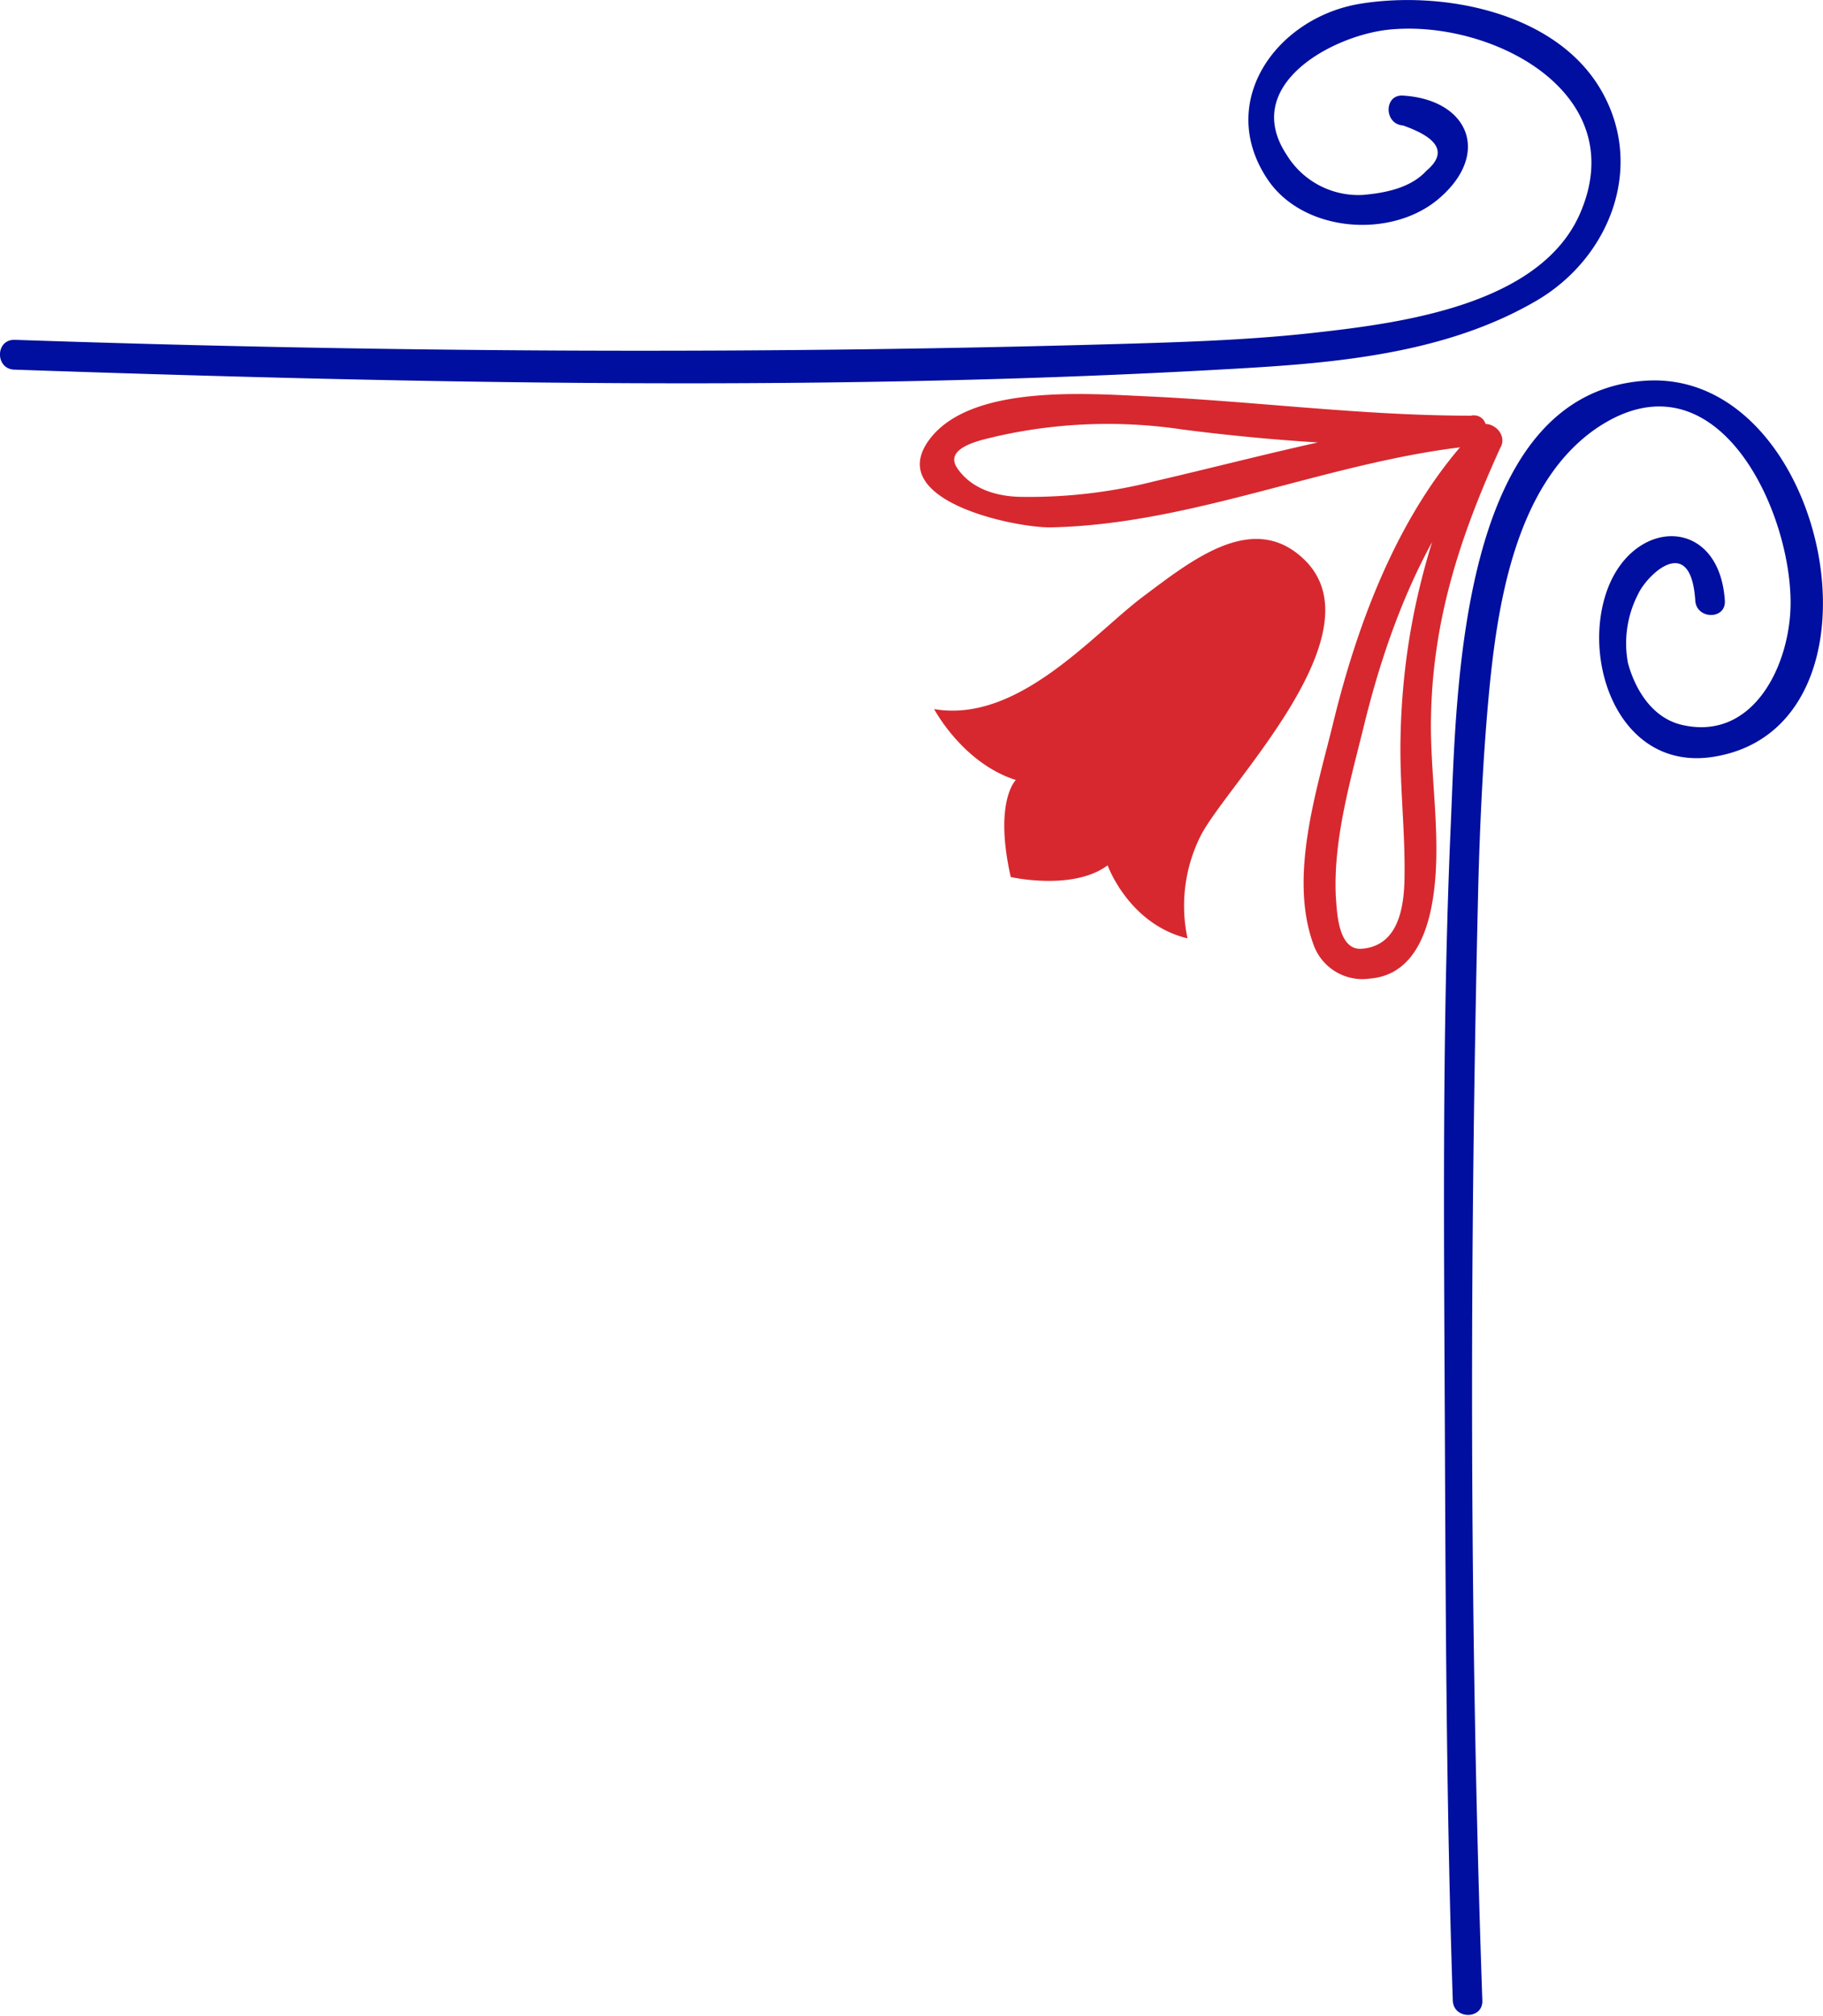
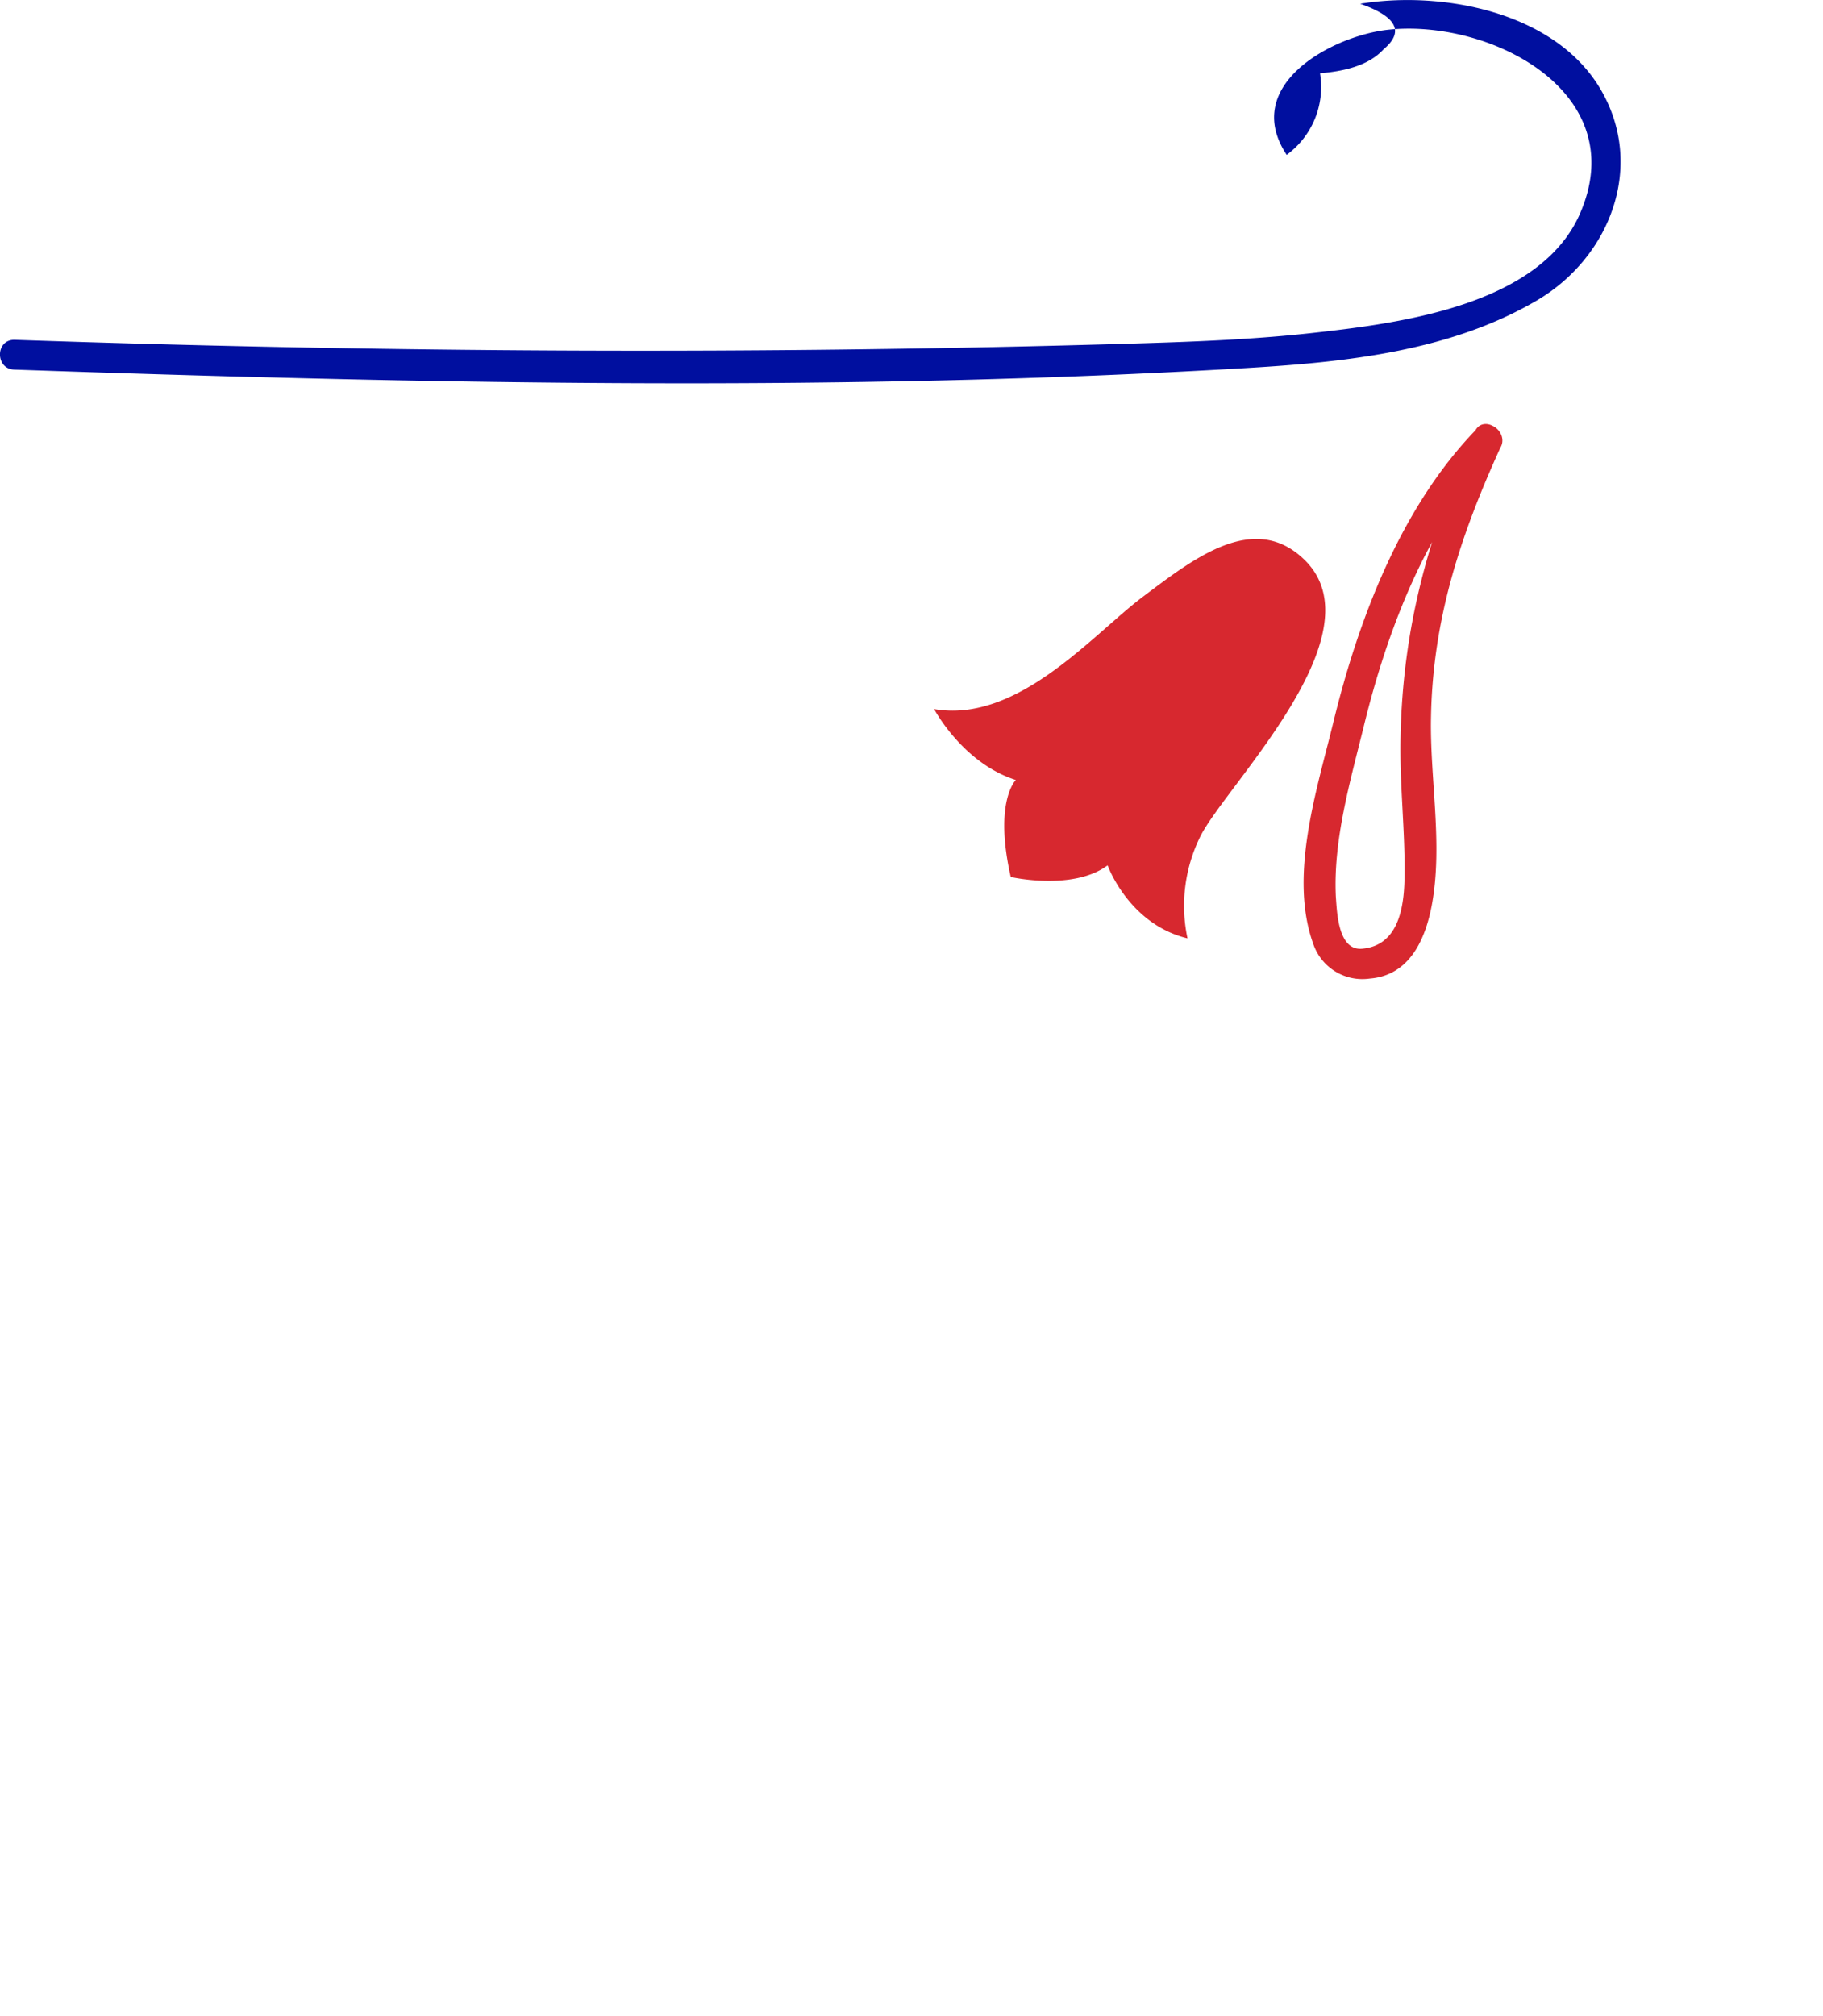
<svg xmlns="http://www.w3.org/2000/svg" id="Capa_1" data-name="Capa 1" viewBox="0 0 140.59 155.43">
  <defs>
    <style>.cls-1{fill:#000f9f;}.cls-2{fill:#d7282f;}</style>
  </defs>
-   <path class="cls-1" d="M571.68,168.37c-1-28.69-1-57.53-.31-86.22.13-4.71.35-9.42.77-14.11.65-7.13,2-16.65,8.4-21,9.1-6.08,14.91,6.16,14.91,13.49,0,4.71-2.82,10.71-8.38,9.42-2.27-.53-3.59-2.68-4.16-4.76a8.25,8.25,0,0,1,.78-5.32c.69-1.5,4.07-4.78,4.41.5.1,1.47,2.38,1.48,2.28,0-.43-6.65-7.31-6.45-9.2-.44-1.77,5.6,1.29,13.6,8.33,12.48,14.36-2.29,8.89-29.84-5.19-29-14.43.88-14.62,23.76-15.07,34.09-.73,16.51-.51,33.1-.45,49.62.06,13.73.14,27.46.6,41.18.05,1.48,2.33,1.49,2.28,0Z" transform="translate(-457.36 -14.06)" />
-   <path class="cls-1" d="M458.46,42.56c31.57,1.08,63.61,1.75,95.15-.13,7.56-.45,15.58-1.29,22.25-5.19,5.72-3.35,8.44-10.47,4.88-16.39s-12.22-7.52-18.48-6.5c-6.42,1.05-11.13,7.53-7.17,13.5,2.72,4.12,9.49,4.66,13.17,1.58,4.13-3.46,2.4-7.69-2.71-8-1.47-.09-1.46,2.2,0,2.3q4.23,1.48,1.8,3.51c-1.21,1.33-3.23,1.71-4.9,1.85A6.48,6.48,0,0,1,556.59,26c-3.57-5.39,3.53-9.19,7.84-9.65,7.86-.83,18.88,4.82,14.77,14.2-3.08,7-13.69,8.4-20.25,9.14-4.71.54-9.49.72-14.23.86-28.69.85-57.57.69-86.26-.29-1.47,0-1.47,2.25,0,2.3Z" transform="translate(-457.36 -14.06)" />
+   <path class="cls-1" d="M458.46,42.56c31.57,1.08,63.61,1.75,95.15-.13,7.56-.45,15.58-1.29,22.25-5.19,5.72-3.35,8.44-10.47,4.88-16.39s-12.22-7.52-18.48-6.5q4.23,1.48,1.8,3.51c-1.21,1.33-3.23,1.71-4.9,1.85A6.48,6.48,0,0,1,556.59,26c-3.57-5.39,3.53-9.19,7.84-9.65,7.86-.83,18.88,4.82,14.77,14.2-3.08,7-13.69,8.4-20.25,9.14-4.71.54-9.49.72-14.23.86-28.69.85-57.57.69-86.26-.29-1.47,0-1.47,2.25,0,2.3Z" transform="translate(-457.36 -14.06)" />
  <path class="cls-2" d="M571.08,47.37c-3.53,7.76-5.54,15-5.71,23.54-.08,3.48.34,7,.31,10.43,0,2.23-.26,5.63-3.3,5.87-1.86.14-1.91-2.93-2-4-.21-4.39,1.1-8.86,2.14-13.09,1.83-7.52,4.92-15.66,10.37-21.31,1.05-1.09-.61-2.76-1.66-1.66-5.83,6-9.12,14.67-11.07,22.71-1.27,5.19-3.44,11.85-1.48,17.09A4,4,0,0,0,563,89.51c3.05-.24,4.28-3,4.78-5.66.88-4.69-.17-9.84-.06-14.57.15-7.53,2.27-13.94,5.36-20.73.62-1.37-1.41-2.57-2-1.18Z" transform="translate(-457.36 -14.06)" />
-   <path class="cls-2" d="M570.84,46.15c-8.31.86-16.28,3.12-24.38,5a39.22,39.22,0,0,1-10.22,1.22c-1.89,0-3.93-.55-5.06-2.22s2.21-2.23,3-2.44a38.83,38.83,0,0,1,14.34-.54,158.35,158.35,0,0,0,22.3,1.3,1.18,1.18,0,0,0,0-2.36c-8.43,0-16.67-1.11-25-1.49-4.57-.21-13.14-.89-16.52,3-4.29,5,6.42,7.15,9.08,7.1,11-.21,21.58-5.14,32.48-6.27,1.5-.15,1.52-2.51,0-2.36Z" transform="translate(-457.36 -14.06)" />
  <path class="cls-2" d="M557.93,57.19c-3.9-3.75-8.59,0-12.43,2.88s-9.63,9.78-16.1,8.66c0,0,2.19,4.16,6.3,5.47,0,0-1.71,1.65-.39,7.48,0,0,4.79,1.09,7.47-.9,0,0,1.62,4.53,6.16,5.63a12.05,12.05,0,0,1,1-7.88C551.92,74.59,563.85,62.88,557.93,57.19Z" transform="translate(-457.36 -14.06)" />
</svg>